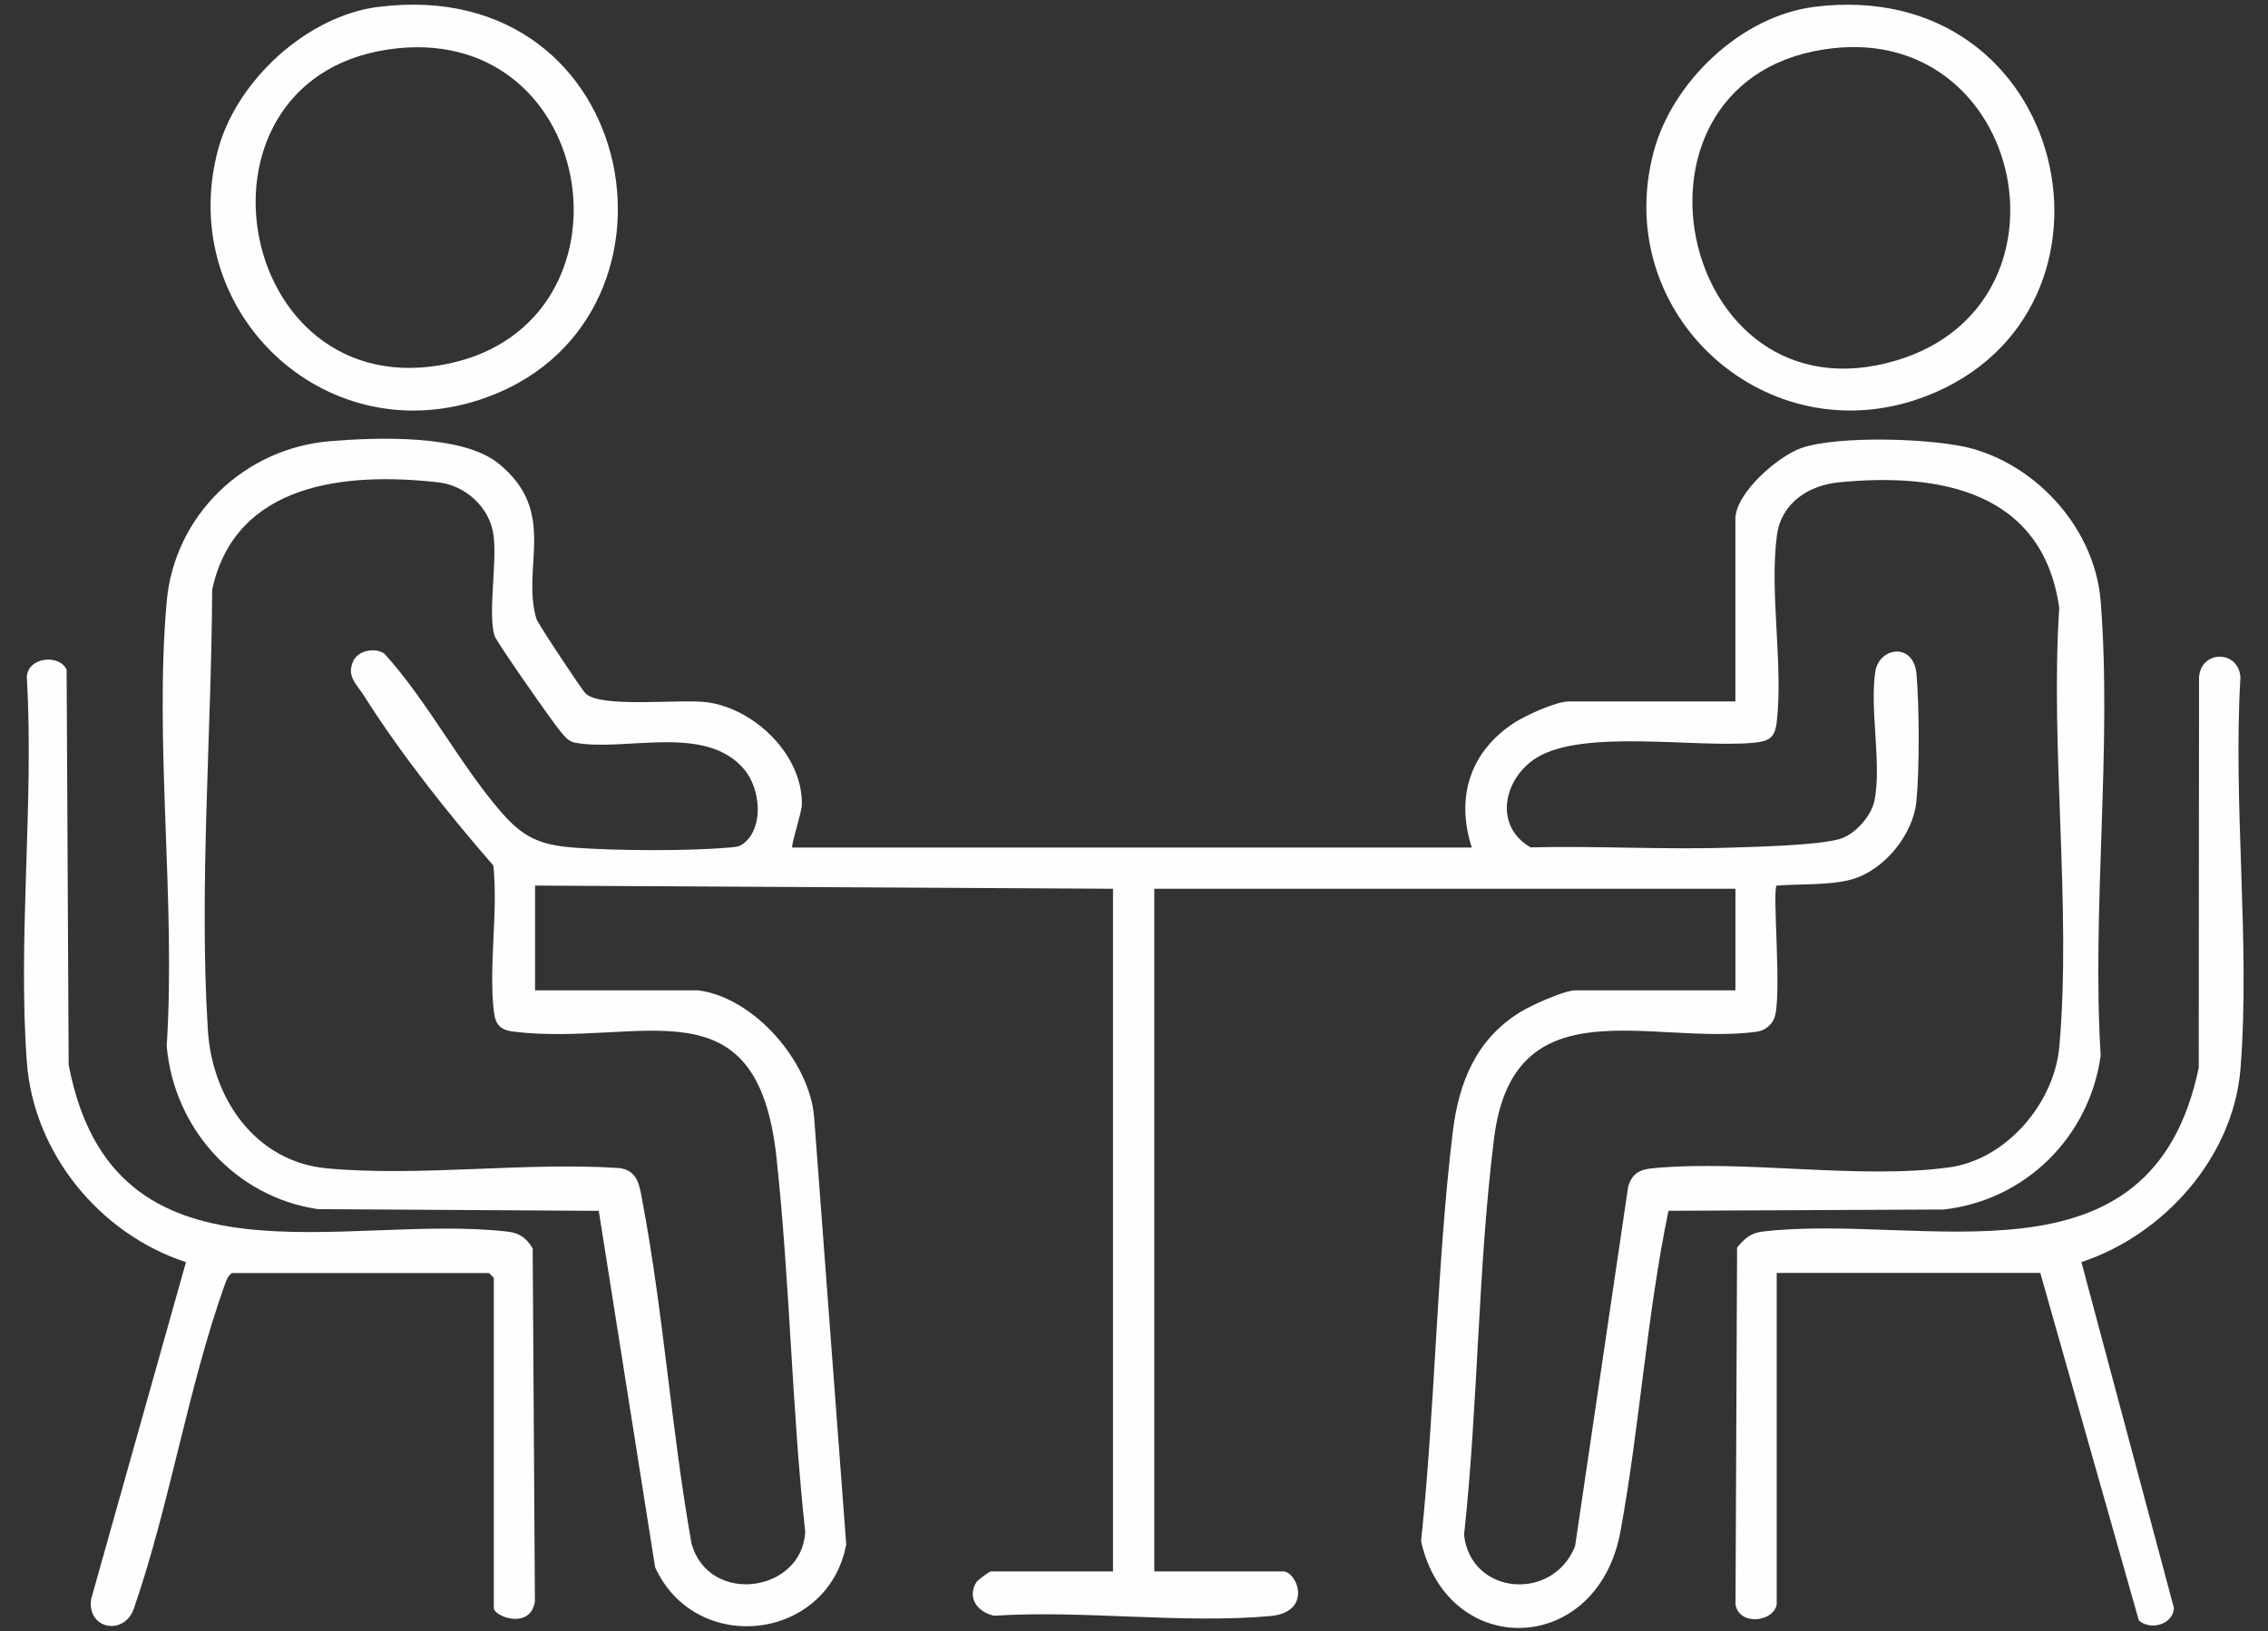
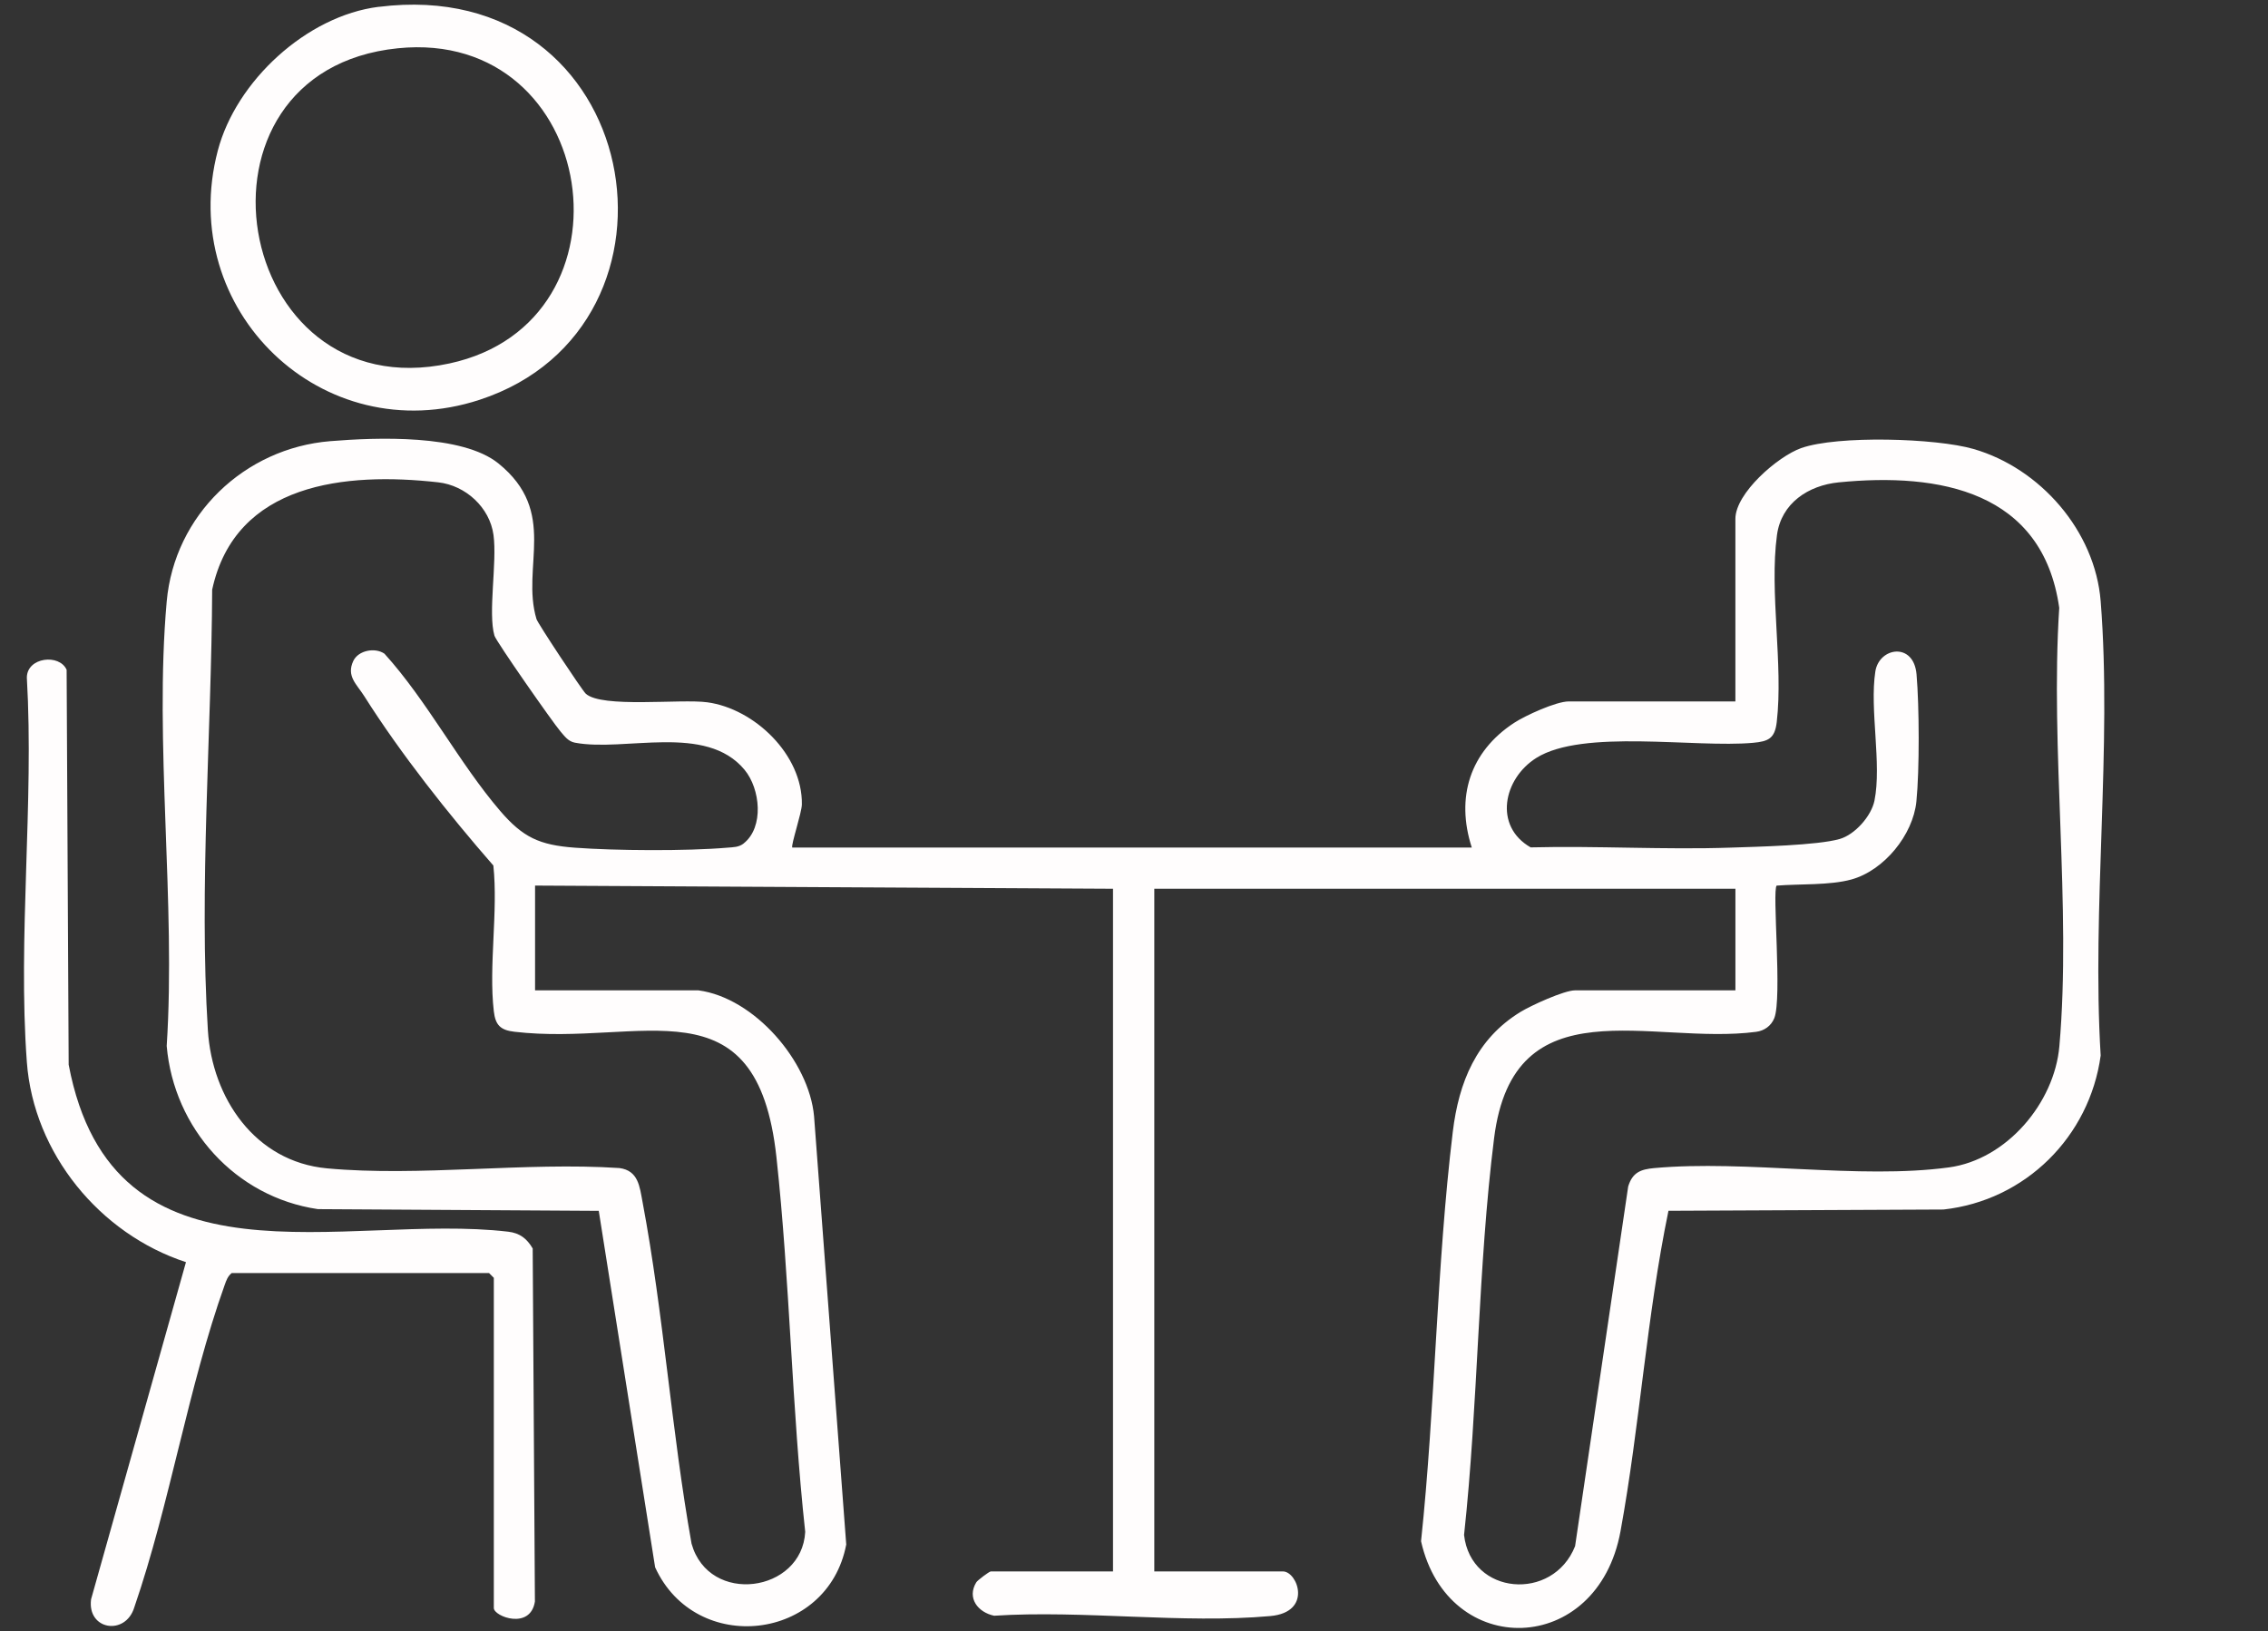
<svg xmlns="http://www.w3.org/2000/svg" viewBox="0 0 766.24 551.08" version="1.1" id="Layer_1">
  <rect x="0" y="0" width="766.24" height="551.08" fill="#333333" stroke="none" />
  <defs>
    <style>
      .st0 {
        fill: #fffdfd;
      }
    </style>
  </defs>
  <path d="M236.02,334.63c18.79,2.52,37.31,23.88,39.01,42.53l10.87,144.69c-6.22,32.7-50.84,37.75-64.57,7.7l-19.04-120.43-94.89-.58c-27.85-4.09-48.67-27.26-51.08-55.13,3.14-48.45-4.26-102.35,0-150.17,2.6-29.2,26.26-51.82,55.25-54.18,15.6-1.28,44.56-2.4,56.82,7.52,20.34,16.46,7.57,34.88,12.86,52.59.43,1.45,15.41,24.07,16.64,25.2,5.41,4.97,32.06,1.69,41.07,2.92,15.96,2.16,32.24,17.78,31.95,34.54-.04,2.76-3.76,13.83-3.24,14.53h229.57c-5.49-16.97-.61-32.33,14.25-42.09,3.81-2.5,14.25-7.27,18.48-7.27h56.33v-61.69c0-8.68,14.32-21.11,22.23-23.91,12.32-4.34,45.45-3.38,58.22.3,22.56,6.52,41.08,27.71,42.96,51.45,3.9,49.31-3.04,103.66,0,153.49-3.76,27.46-25.47,49-53.11,52.03l-92.91.43c-7.36,35.56-9.69,72.65-16.2,108.26-7.76,42.47-58.35,43.52-67.39,3.39,4.83-45.59,5.23-93,10.73-138.38,2.03-16.73,7.95-31.31,22.85-40.45,3.54-2.17,14.75-7.3,18.45-7.3h54.18v-34.34h-196.33v230.67h43.45c4.95,0,10.11,13.77-4.24,15.08-29.6,2.67-63.29-2.06-93.33-.11-5.44-1.14-9.27-5.96-6.03-11.28.44-.72,4.41-3.68,4.89-3.68h41.31v-230.67l-195.26-1.07v35.4h55.27v-.03h-.01ZM251.26,284.96c6.92-5.48,5.63-18.42.29-24.86-13.11-15.82-40.41-5.96-57.34-9.17-2.25-.43-3.46-2.18-4.83-3.76-2.52-2.91-21.79-30.49-22.33-32.39-2.24-7.72.94-24.71-.32-34.01s-9.4-16.76-18.67-17.8c-31.17-3.51-68.56.08-76.38,36.27-.22,48.16-4.46,100.85-1.45,148.86,1.44,22.88,15.9,44.41,40.24,46.66,31.29,2.9,67.05-2.21,98.81-.1,6.4.86,6.82,6.26,7.81,11.5,7.16,38.06,9.74,77.26,16.55,115.41,5.87,20.95,37.31,16.57,38.4-3.98-4.56-42.02-5.16-84.63-9.72-126.61-6.57-60.49-45.66-37.37-88.52-42.37-4.75-.55-6.43-2.26-6.97-6.97-1.77-15.28,1.5-33.57-.15-49.2-15.05-17.23-31.3-37.74-43.62-57.23-2.54-4.03-6.12-6.73-3.7-11.89,1.69-3.58,7.34-4.66,10.53-2.45,14.48,15.99,25.23,36.98,39.11,53.14,7.66,8.91,13.22,11.51,25.15,12.4,13.81,1.03,37.88,1.18,51.59,0,2.03-.18,3.84-.1,5.55-1.45v.03h-.04,0ZM600.24,299.22c-1.58,1.6,1.91,37.97-.8,44.79-1.04,2.6-3.37,4.26-6.11,4.62-35.45,4.67-81.96-16.37-88.55,35.9-5.5,43.7-5.37,90.12-10.15,134.1,2.3,20.39,30.02,22.64,37.51,3.79l17.94-121.53c1.45-4.76,4.23-5.81,8.8-6.22,31.14-2.83,69.14,3.9,99.56-.23,19.49-2.64,35.66-21.77,37.32-40.99,4.1-47.19-3.14-100.25-.05-148.08-5.58-39.38-40.35-45.78-74.53-42.39-10.21,1.02-19.36,7-20.83,17.78-2.62,19.25,2.18,43.76-.08,63.22-.65,5.55-2.82,6.53-8.02,7-19.59,1.77-57.5-4.78-73.21,5.11-11.14,7-14.48,23.04-1.91,30.22,22.48-.57,45.13.85,67.61.08,8.83-.3,29.19-.74,36.79-2.91,5.17-1.49,10.68-7.74,11.75-12.93,2.52-12.39-1.68-30.86.3-43.67,1.28-8.23,12.98-10.04,13.92.97.93,10.8,1.02,32.25-.05,42.95-1.14,11.32-10.94,23.3-21.93,26.35-7.36,2.03-17.54,1.46-25.28,2.08h-.01Z" class="st0" />
  <path d="M78.31,430.12c-1.37,1.07-1.84,2.48-2.4,4.04-12.32,34.46-18.52,74.02-30.54,108.93-2.95,9.69-15.97,7.71-14.6-2.72l32.06-113.92c-29.09-9.5-51.49-36.74-53.76-67.62-3.09-41.93,2.45-87.58,0-129.92.08-6.89,11.03-8.09,13.44-2.6l.69,133.42c14.96,78.99,93.46,49.95,148.49,56.43,3.93.46,6.3,2.31,8.28,5.67l.75,119.28c-1.52,9.74-13.88,5.06-13.88,2.21v-111.57l-1.61-1.61h-86.92Z" class="st0" />
-   <path d="M600.25,542.22c-1.27,5.91-12.59,7.11-13.91-.04l.53-120.64c2.46-2.99,4.54-4.93,8.54-5.41,54.26-6.44,131.31,21.82,147.43-55.34l.1-131.86c.52-9.39,13.47-9.39,13.99,0-2.57,42.9,3.35,89.58.03,132.01-2.35,30.06-25.91,56.29-53.76,65.49l31.26,116.88c-.28,5.59-7.86,7.69-11.85,4.23l-33.3-117.44h-89.05v112.12h-.01Z" class="st0" />
-   <path d="M612.86,2.32c86.61-10.87,111.17,103.01,38.1,131.44-53.47,20.8-107.06-27.21-92.24-82.58,6.31-23.59,29.57-45.77,54.14-48.84h0ZM619.33,16.29c-77.57,8.54-53.02,128.16,21.71,105.39,62.5-19.04,43.15-112.53-21.71-105.39Z" class="st0" />
  <path d="M127.94,2.32c89.74-11.26,109.97,107.94,34.07,132.77-53.18,17.4-102.52-30.46-88.44-84.16,6.16-23.53,30.02-45.58,54.37-48.63h0ZM134.41,16.31c-75.48,7.67-56.21,122.38,17.44,106.49,65.19-14.06,50.64-113.41-17.44-106.49Z" class="st0" />
</svg>